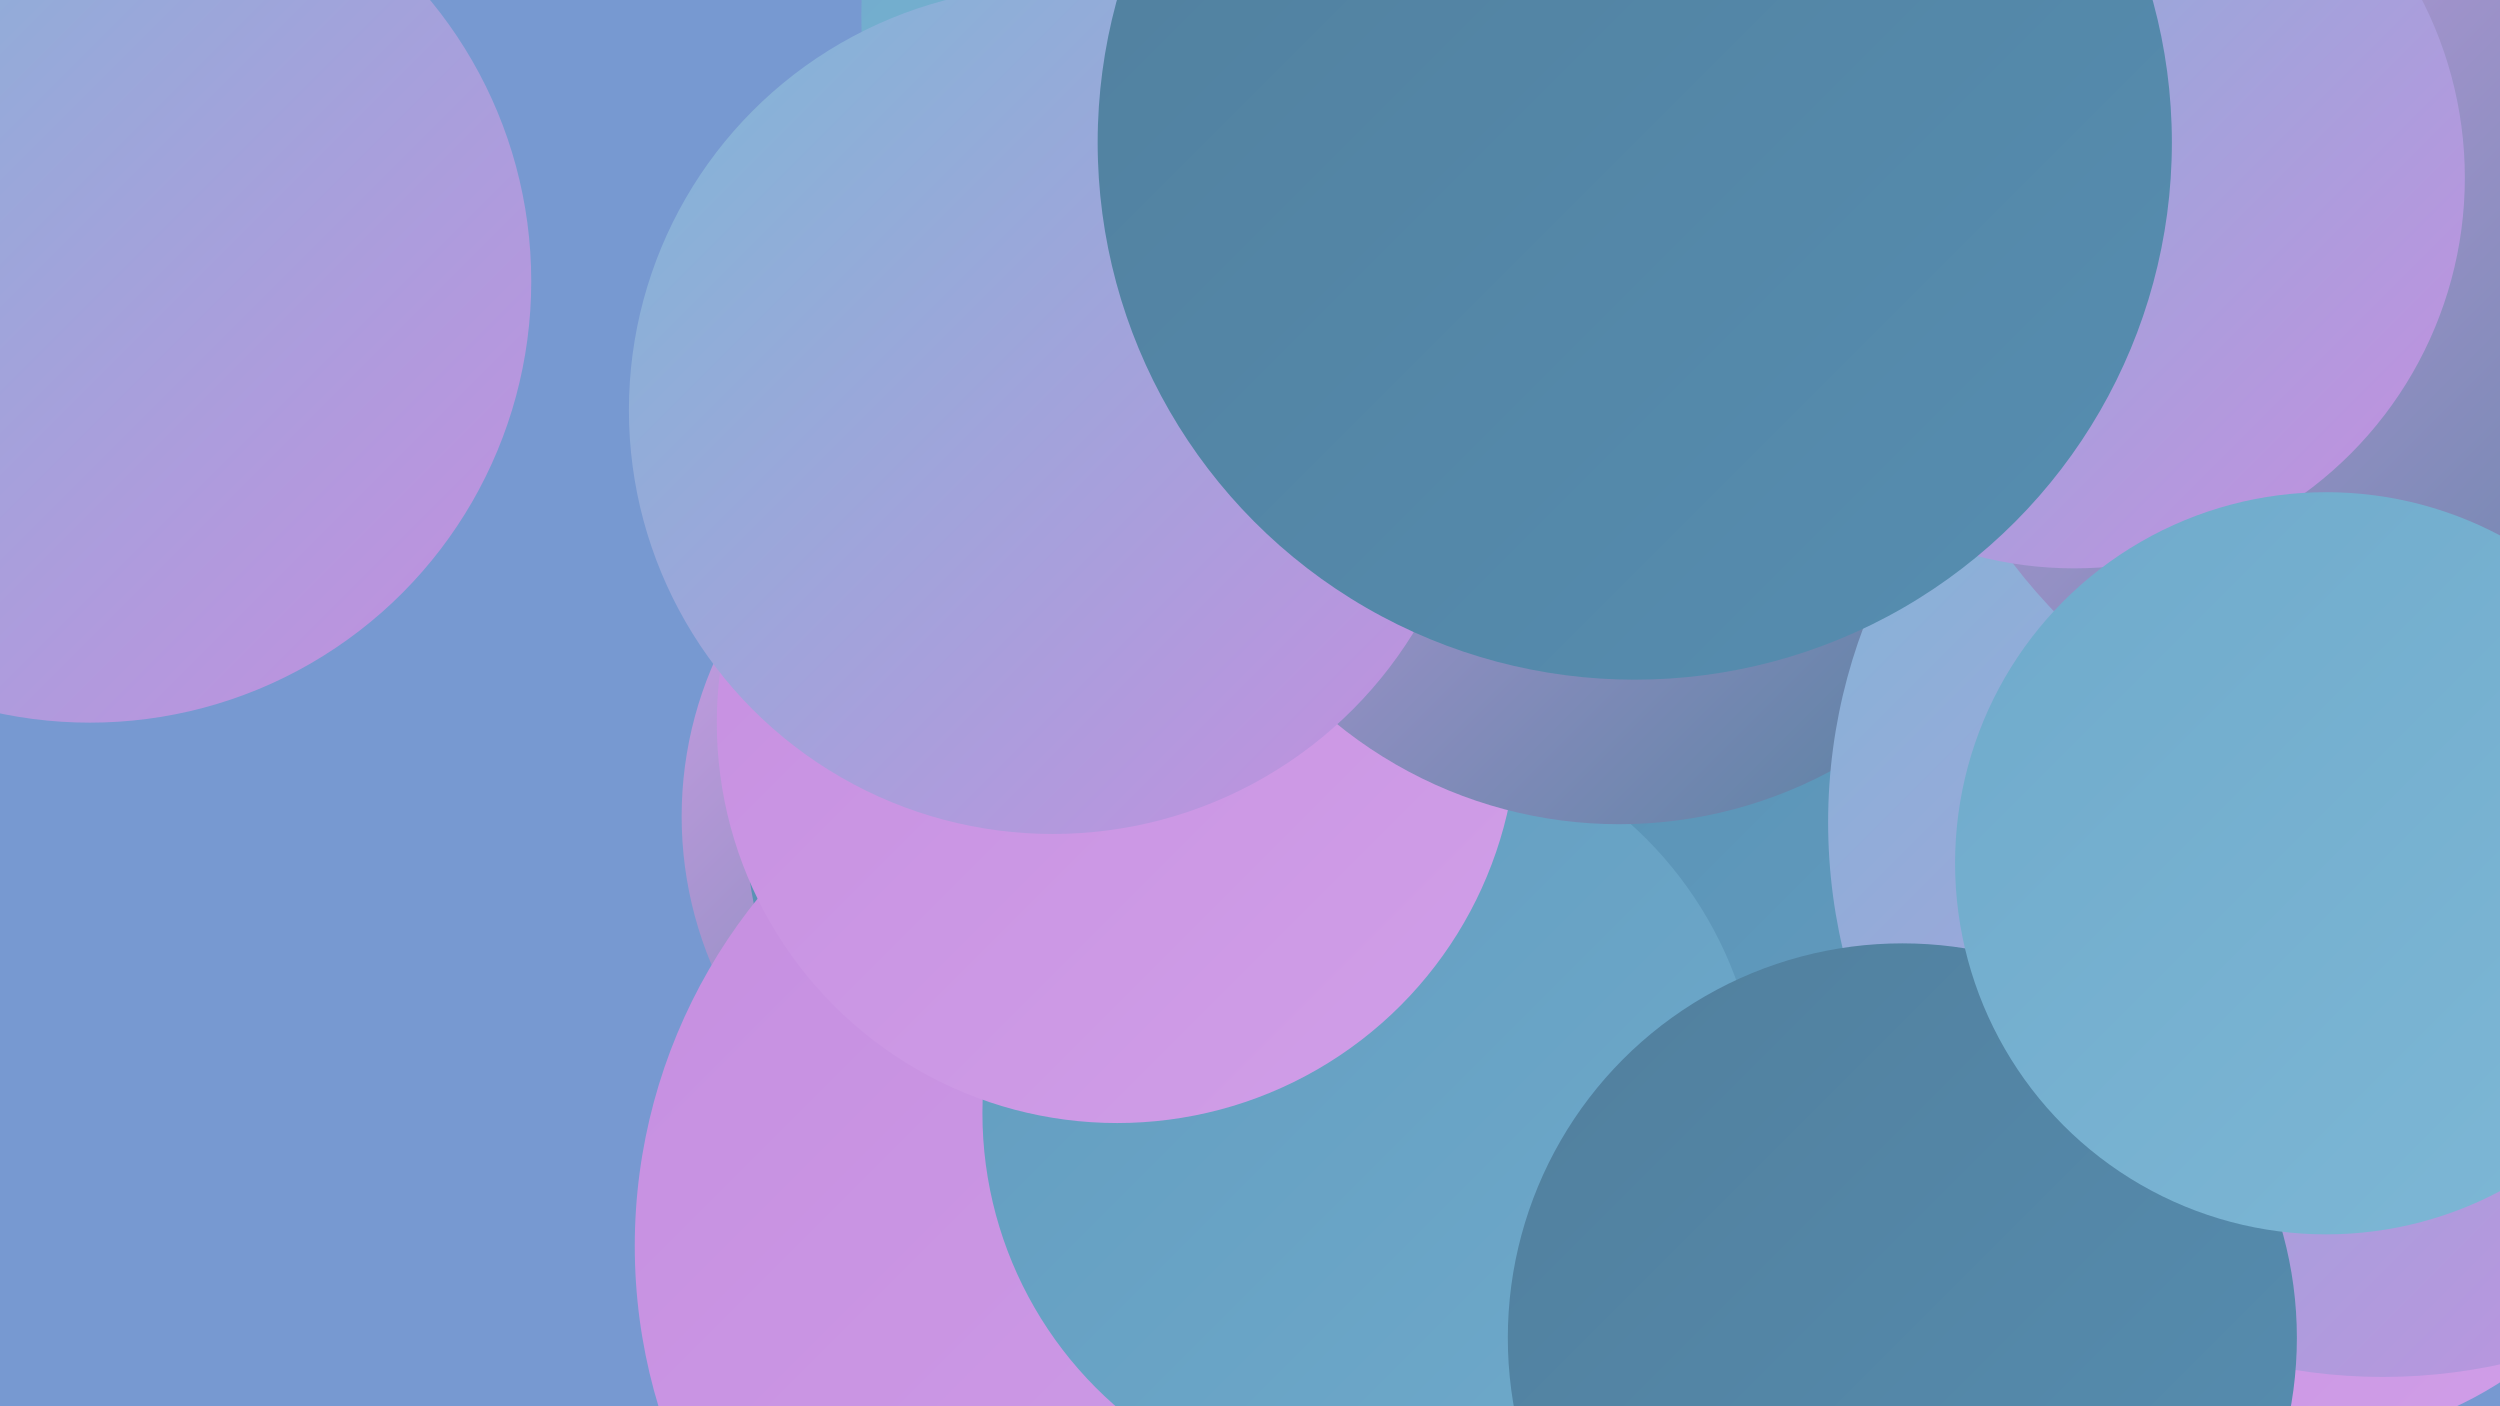
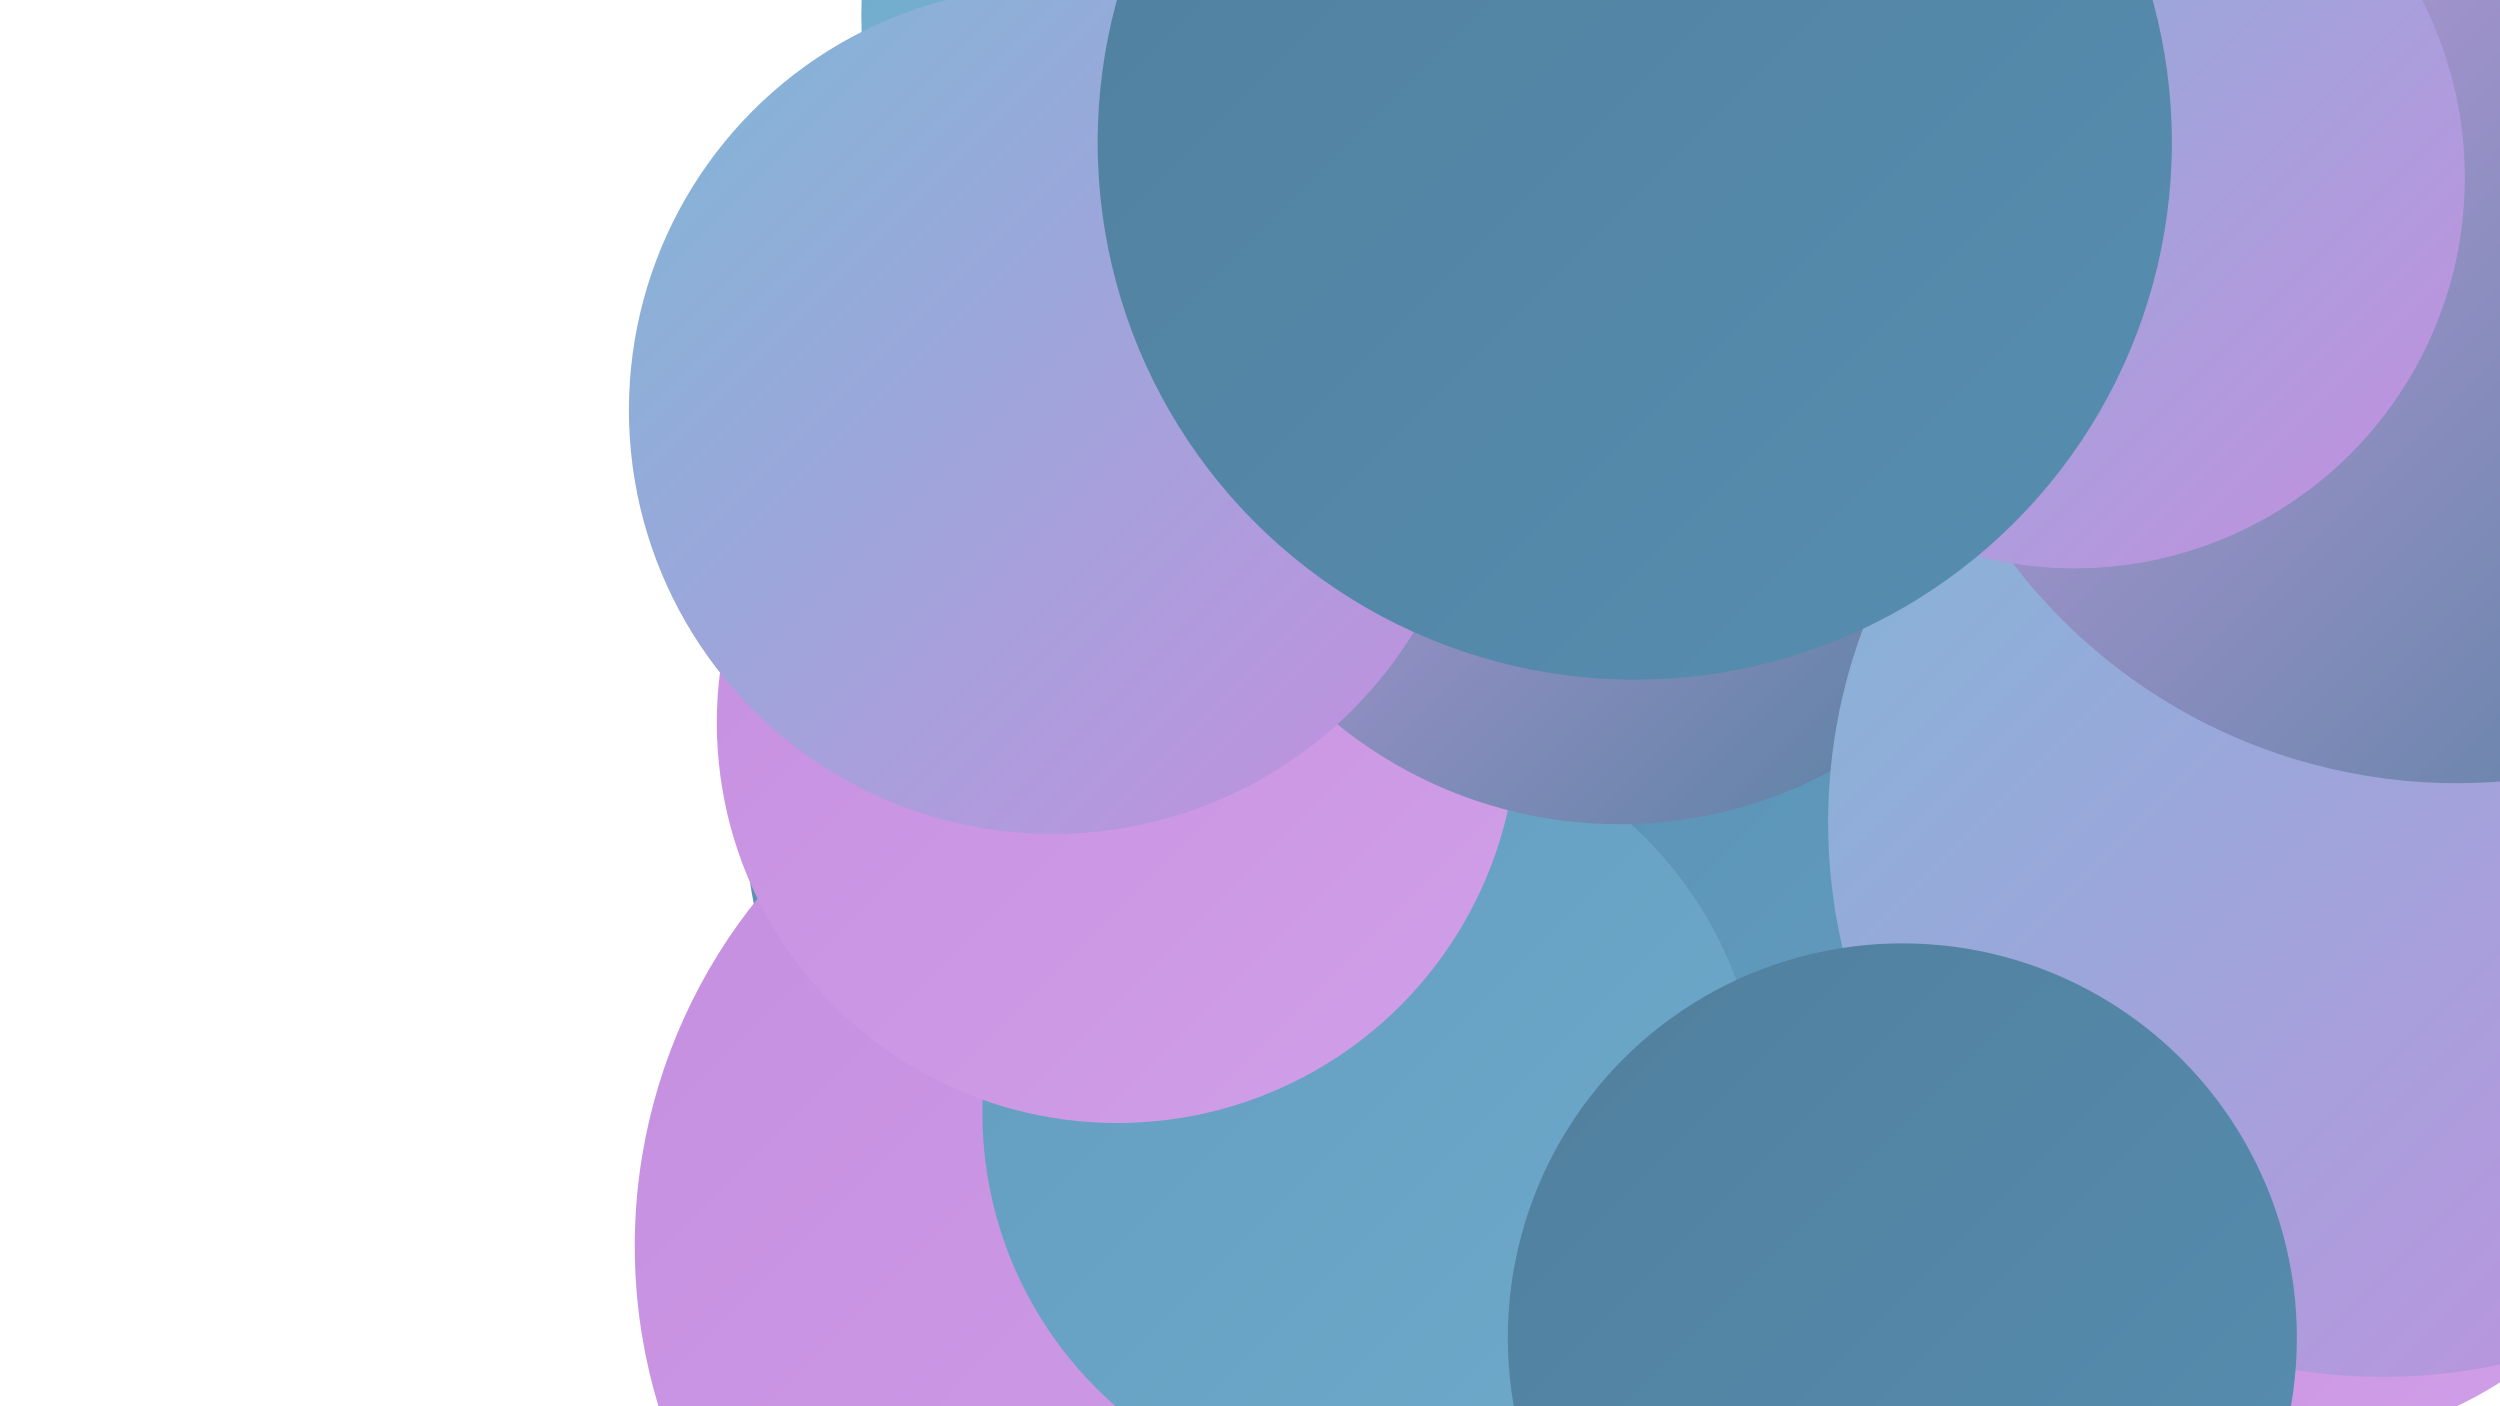
<svg xmlns="http://www.w3.org/2000/svg" width="1280" height="720">
  <defs>
    <linearGradient id="grad0" x1="0%" y1="0%" x2="100%" y2="100%">
      <stop offset="0%" style="stop-color:#517f9d;stop-opacity:1" />
      <stop offset="100%" style="stop-color:#568eb1;stop-opacity:1" />
    </linearGradient>
    <linearGradient id="grad1" x1="0%" y1="0%" x2="100%" y2="100%">
      <stop offset="0%" style="stop-color:#568eb1;stop-opacity:1" />
      <stop offset="100%" style="stop-color:#629cbf;stop-opacity:1" />
    </linearGradient>
    <linearGradient id="grad2" x1="0%" y1="0%" x2="100%" y2="100%">
      <stop offset="0%" style="stop-color:#629cbf;stop-opacity:1" />
      <stop offset="100%" style="stop-color:#6faacb;stop-opacity:1" />
    </linearGradient>
    <linearGradient id="grad3" x1="0%" y1="0%" x2="100%" y2="100%">
      <stop offset="0%" style="stop-color:#6faacb;stop-opacity:1" />
      <stop offset="100%" style="stop-color:#7eb8d6;stop-opacity:1" />
    </linearGradient>
    <linearGradient id="grad4" x1="0%" y1="0%" x2="100%" y2="100%">
      <stop offset="0%" style="stop-color:#7eb8d6;stop-opacity:1" />
      <stop offset="100%" style="stop-color:#c58ee0;stop-opacity:1" />
    </linearGradient>
    <linearGradient id="grad5" x1="0%" y1="0%" x2="100%" y2="100%">
      <stop offset="0%" style="stop-color:#c58ee0;stop-opacity:1" />
      <stop offset="100%" style="stop-color:#d19fe8;stop-opacity:1" />
    </linearGradient>
    <linearGradient id="grad6" x1="0%" y1="0%" x2="100%" y2="100%">
      <stop offset="0%" style="stop-color:#d19fe8;stop-opacity:1" />
      <stop offset="100%" style="stop-color:#517f9d;stop-opacity:1" />
    </linearGradient>
  </defs>
-   <rect width="1280" height="720" fill="#7799d1" />
  <circle cx="1098" cy="267" r="286" fill="url(#grad2)" />
  <circle cx="582" cy="711" r="197" fill="url(#grad5)" />
  <circle cx="701" cy="8" r="260" fill="url(#grad3)" />
  <circle cx="1173" cy="540" r="199" fill="url(#grad5)" />
-   <circle cx="670" cy="98" r="209" fill="url(#grad6)" />
-   <circle cx="545" cy="418" r="196" fill="url(#grad6)" />
-   <circle cx="46" cy="144" r="226" fill="url(#grad4)" />
  <circle cx="656" cy="411" r="275" fill="url(#grad1)" />
  <circle cx="608" cy="638" r="283" fill="url(#grad5)" />
  <circle cx="776" cy="462" r="191" fill="url(#grad1)" />
  <circle cx="702" cy="570" r="199" fill="url(#grad2)" />
  <circle cx="572" cy="370" r="205" fill="url(#grad5)" />
  <circle cx="829" cy="193" r="229" fill="url(#grad6)" />
  <circle cx="539" cy="210" r="217" fill="url(#grad4)" />
  <circle cx="1220" cy="421" r="284" fill="url(#grad4)" />
  <circle cx="1258" cy="115" r="286" fill="url(#grad6)" />
  <circle cx="974" cy="685" r="202" fill="url(#grad0)" />
  <circle cx="1062" cy="91" r="200" fill="url(#grad4)" />
  <circle cx="837" cy="73" r="275" fill="url(#grad0)" />
-   <circle cx="1191" cy="442" r="190" fill="url(#grad3)" />
</svg>